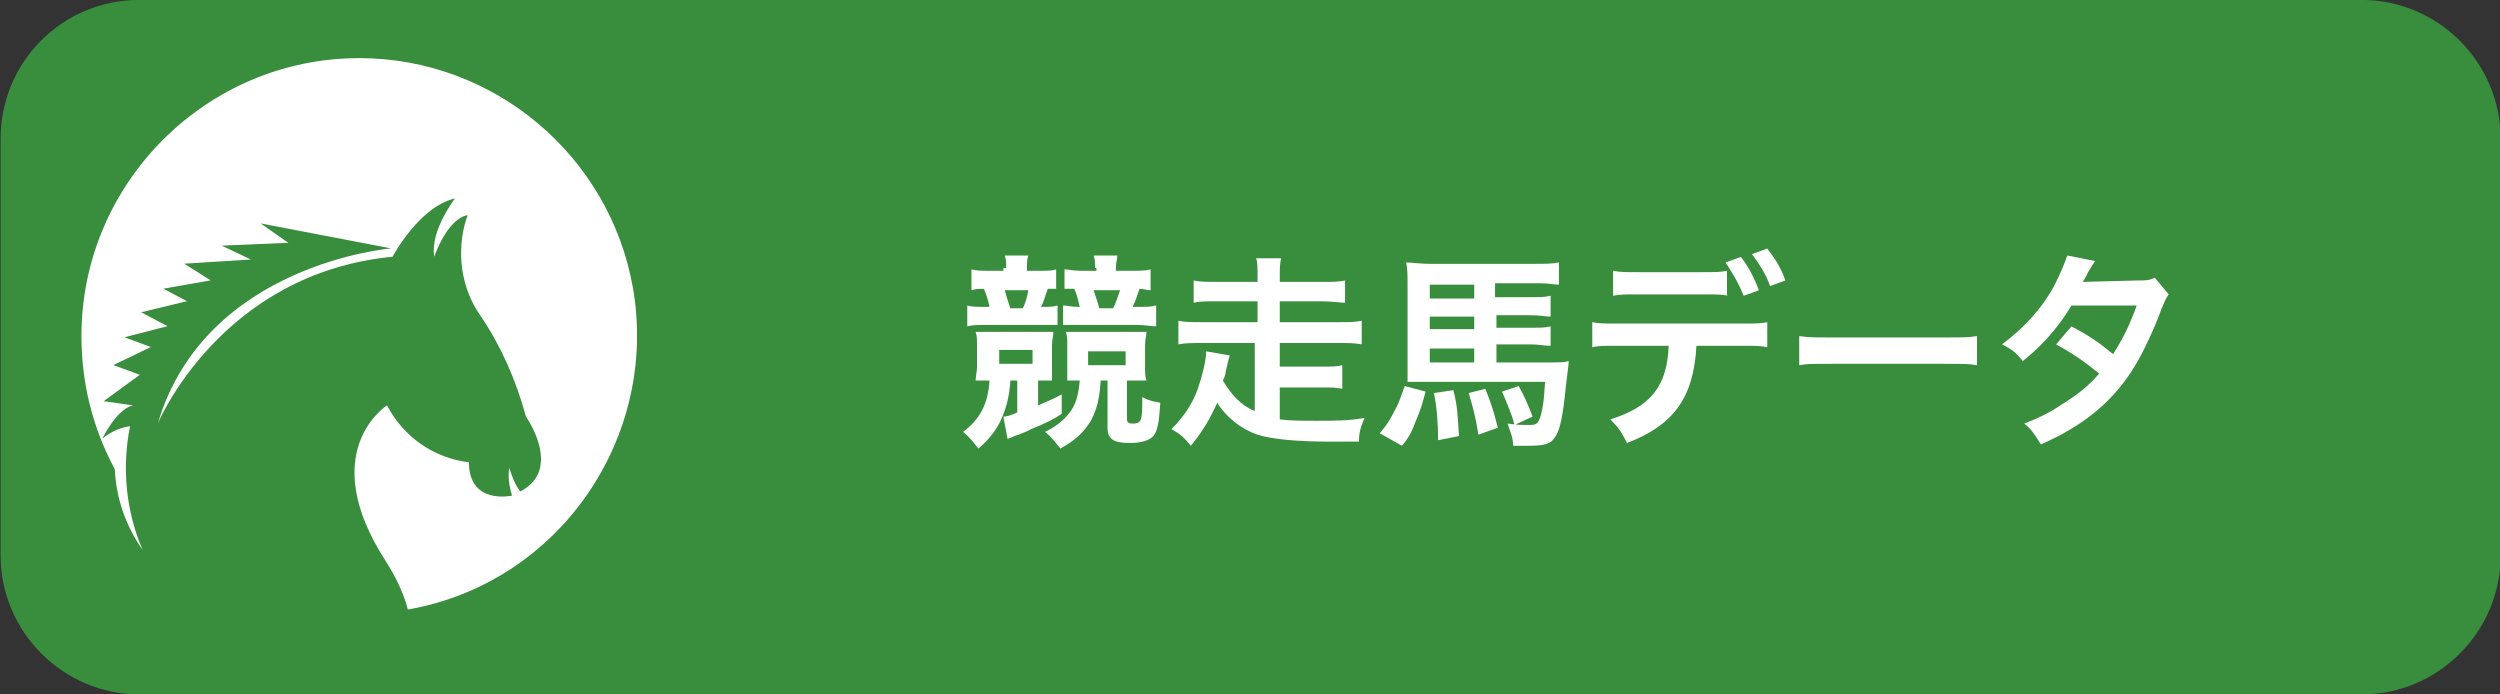
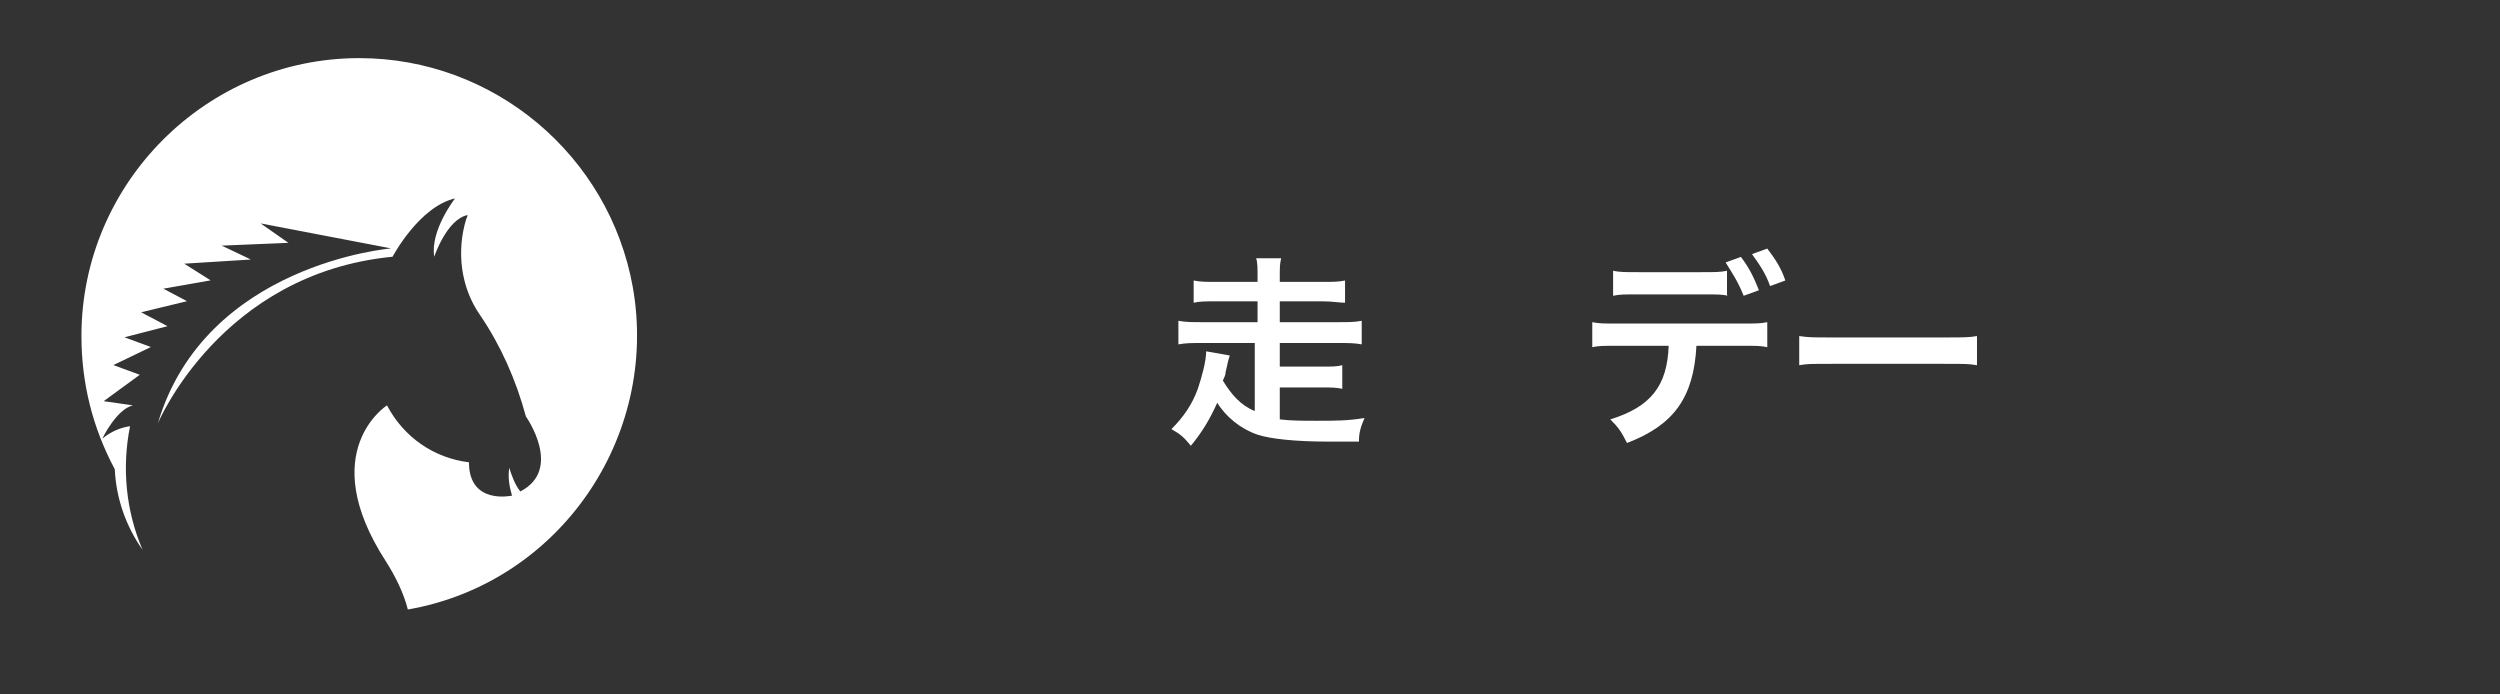
<svg xmlns="http://www.w3.org/2000/svg" xmlns:xlink="http://www.w3.org/1999/xlink" version="1.1" id="レイヤー_1" x="0px" y="0px" viewBox="0 0 180 50" style="enable-background:new 0 0 180 50;" xml:space="preserve">
  <rect x="0" y="0" width="180" height="50" fill="#333333" stroke="none" />
  <style type="text/css">
	.st0{fill:#388E3C;}
	.st1{enable-background:new    ;}
	.st2{fill:#FFFFFF;}
	.st3{clip-path:url(#SVGID_00000041254672209270413470000013329525517689099923_);}
</style>
  <g transform="translate(-28.656 -2031.604)">
-     <path class="st0" d="M38.7,2031.6h160c5.5,0,10,4.5,10,10v30c0,5.5-4.5,10-10,10h-160c-5.5,0-10-4.5-10-10v-30   C28.7,2036.1,33.1,2031.6,38.7,2031.6z" />
    <g class="st1">
-       <path class="st2" d="M101.4,2059.1c-0.1,1.2-0.3,1.9-0.7,2.8c-0.4,0.8-0.9,1.4-1.6,2c-0.4-0.5-0.6-0.8-1.1-1.2    c1.2-0.9,1.8-2,1.9-3.7c-0.6,0-0.6,0-1,0c0-0.3,0.1-0.6,0.1-1v-1.5c0-0.5,0-0.7-0.1-1c0.4,0,0.6,0,1.3,0h3.1c0.6,0,0.8,0,1.2,0    c0,0.3-0.1,0.5-0.1,1v1.5c0,0.6,0,0.8,0,1c-0.4,0-0.4,0-1,0v1.8c0.6-0.3,1-0.4,1.7-0.8l0,1.4c-0.6,0.4-1.2,0.7-2.2,1.1    c-0.4,0.2-0.6,0.3-1.2,0.5c-0.2,0.1-0.2,0.1-0.5,0.2l-0.3-1.6c0.2,0,0.6-0.1,1-0.3v-2.3H101.4z M101.1,2050.9c0-0.4,0-0.6-0.1-0.9    h1.7c-0.1,0.3-0.1,0.5-0.1,0.9v0.2h1c0.5,0,0.8,0,1.1-0.1v1.4c-0.1,0-0.1,0-0.1,0c-0.1,0-0.1,0-0.3,0c-0.1,0-0.1,0-0.2,0    c-0.2,0.5-0.3,1-0.5,1.3h0.1c0.5,0,0.8,0,1.1-0.1v1.4c-0.3,0-0.6,0-1.1,0h-4c-0.7,0-1,0-1.4,0.1v-1.5c0.3,0.1,0.7,0.1,1.5,0.1h0.1    c-0.1-0.5-0.2-0.8-0.4-1.3c-0.3,0-0.6,0-0.9,0.1v-1.5c0.4,0.1,0.7,0.1,1.4,0.1h0.9V2050.9z M100.6,2057.8h2.4v-1h-2.4V2057.8z     M102.3,2053.8c0.2-0.4,0.3-0.8,0.4-1.3H101c0.1,0.4,0.2,0.7,0.4,1.3H102.3z M107.9,2059.1c-0.1,1.4-0.3,2-0.7,2.8    c-0.5,0.8-1.1,1.4-2.2,2c-0.4-0.5-0.6-0.8-1.1-1.2c0.8-0.4,1.3-0.8,1.7-1.3c0.5-0.6,0.7-1.3,0.8-2.4c-0.6,0-0.6,0-0.9,0    c0-0.3,0-0.4,0-1v-1.5c0-0.5,0-0.7-0.1-1c0.4,0,0.7,0,1.2,0h3.3c0.7,0,0.9,0,1.3,0c0,0.3-0.1,0.5-0.1,1v1.5c0,0.4,0,0.7,0.1,1    c-0.4,0-0.8,0-1.3,0h-0.1v2.8c0,0.2,0.1,0.3,0.4,0.3c0.4,0,0.5-0.1,0.6-0.3c0.1-0.3,0.1-0.8,0.1-1.6c0.6,0.3,0.8,0.3,1.3,0.4    c-0.1,1.5-0.2,2-0.5,2.4c-0.3,0.3-0.8,0.5-1.7,0.5c-1.2,0-1.6-0.3-1.6-1.1v-3.4H107.9z M107.5,2050.9c0-0.4,0-0.6-0.1-0.9h1.7    c0,0.3-0.1,0.5-0.1,0.9v0.2h1.1c0.7,0,1,0,1.4-0.1v1.5c-0.3,0-0.5-0.1-0.8-0.1c-0.2,0.6-0.3,0.9-0.5,1.3h0.2c0.8,0,1.1,0,1.5-0.1    v1.5c-0.3,0-0.8-0.1-1.4-0.1h-4.2c-0.5,0-0.8,0-1.1,0v-1.4c0.3,0,0.6,0.1,1.1,0.1h0.1c-0.1-0.4-0.2-0.9-0.4-1.3    c-0.4,0-0.4,0-0.7,0v-1.4c0.3,0,0.6,0.1,1.1,0.1h1.2V2050.9z M107,2056.9v1h2.7v-1H107z M108.8,2053.8c0.2-0.4,0.3-0.7,0.5-1.3    h-1.9c0.1,0.4,0.3,0.8,0.4,1.3H108.8z" />
      <path class="st2" d="M119.3,2056.3h-4.1c-0.7,0-1.2,0-1.7,0.1v-1.7c0.5,0.1,1,0.1,1.7,0.1h4v-1.5h-3c-0.7,0-1.2,0-1.6,0.1v-1.6    c0.5,0.1,0.9,0.1,1.6,0.1h3v-0.4c0-0.6,0-1-0.1-1.3h1.8c-0.1,0.4-0.1,0.7-0.1,1.3v0.4h3.1c0.7,0,1.1,0,1.6-0.1v1.6    c-0.4,0-0.9-0.1-1.6-0.1h-3.1v1.5h4.2c0.8,0,1.2,0,1.7-0.1v1.7c-0.5-0.1-1-0.1-1.7-0.1h-4.2v1.7h3c0.8,0,1.1,0,1.5-0.1v1.7    c-0.4-0.1-0.9-0.1-1.5-0.1h-3v2.3c0.8,0.1,1.6,0.1,2.7,0.1c1.3,0,2.2,0,3.4-0.2c-0.3,0.7-0.4,1.1-0.4,1.7c-1.5,0-1.6,0-2.2,0    c-2.4,0-4.2-0.2-5.1-0.5c-1.2-0.4-2.3-1.3-2.9-2.3c-0.5,1.1-1,2-1.9,3.1c-0.5-0.6-0.7-0.8-1.4-1.2c0.9-0.9,1.5-1.8,1.9-2.9    c0.3-0.9,0.6-2,0.6-2.7l1.7,0.3c-0.1,0.3-0.1,0.3-0.3,1.2c0,0.2-0.1,0.4-0.2,0.6c0.6,1,1.3,1.8,2.3,2.2V2056.3z" />
-       <path class="st2" d="M131.3,2059.8c-0.2,0.7-0.3,1.2-0.7,2.1c-0.3,0.8-0.5,1.2-1,1.8l-1.6-0.9c0.5-0.6,0.7-0.9,1-1.5    c0.4-0.7,0.5-1.1,0.8-1.9L131.3,2059.8z M136.4,2057.7h3.8c0.8,0,1.1,0,1.4-0.1c0,0.2,0,0.2-0.2,1.8c-0.2,2-0.4,3.2-0.8,3.7    c-0.3,0.5-0.8,0.6-2,0.6c-0.3,0-0.5,0-1,0c0-0.6-0.2-1-0.4-1.6c0.7,0.1,1,0.1,1.6,0.1c0.5,0,0.6-0.1,0.8-0.7    c0.2-0.9,0.2-0.9,0.3-2.4h-8.7c-0.4,0-0.8,0-1.2,0c0-0.5,0-0.8,0-1.6v-5.5c0-0.6,0-1-0.1-1.5c0.4,0,1,0.1,1.7,0.1h7.6    c0.7,0,1.2,0,1.7-0.1v1.6c-0.4,0-0.7-0.1-1.3-0.1h-3.3v1h2.4c0.8,0,1.2,0,1.6-0.1v1.5c-0.4,0-0.7-0.1-1.5-0.1h-2.4v0.9h2.4    c0.9,0,1.1,0,1.5-0.1v1.4c-0.5,0-0.8-0.1-1.5-0.1h-2.4V2057.7z M134.8,2052.1h-3.2v1h3.2V2052.1z M134.8,2054.4h-3.2v0.9h3.2    V2054.4z M131.6,2056.7v1h3.2v-1H131.6z M133.3,2059.7c0.3,1.2,0.3,1.7,0.4,3.3l-1.5,0.3c0-1.3-0.1-2.4-0.3-3.4L133.3,2059.7z     M135.6,2059.6c0.4,1,0.6,1.6,0.9,2.8l-1.4,0.5c-0.2-1.3-0.4-2-0.7-3L135.6,2059.6z M138,2059.4c0.4,0.7,0.7,1.4,1,2.2l-1.3,0.6    c-0.2-0.8-0.6-1.7-0.9-2.4L138,2059.4z" />
      <path class="st2" d="M150.8,2056.5c-0.2,3.7-1.6,5.7-5,7c-0.4-0.8-0.6-1.1-1.2-1.7c2.9-0.9,4.1-2.4,4.2-5.3h-3.6    c-1.2,0-1.4,0-1.9,0.1v-1.8c0.5,0.1,0.8,0.1,1.9,0.1h8.8c1.1,0,1.4,0,1.9-0.1v1.8c-0.5-0.1-0.7-0.1-1.9-0.1H150.8z M153.1,2052.9    c-0.5-0.1-0.7-0.1-1.9-0.1h-4.5c-1.2,0-1.4,0-1.9,0.1v-1.8c0.5,0.1,0.8,0.1,1.9,0.1h4.4c1.1,0,1.4,0,1.9-0.1V2052.9z M154,2050.1    c0.6,0.8,0.9,1.4,1.3,2.4l-1.1,0.4c-0.4-1-0.8-1.6-1.3-2.4L154,2050.1z M156.1,2052.2c-0.3-0.9-0.8-1.6-1.3-2.3l1.1-0.4    c0.6,0.8,1,1.4,1.3,2.3L156.1,2052.2z" />
      <path class="st2" d="M158.2,2055.8c0.7,0.1,0.9,0.1,2.4,0.1h8c1.5,0,1.8,0,2.4-0.1v2.1c-0.6-0.1-0.8-0.1-2.4-0.1h-8    c-1.7,0-1.8,0-2.4,0.1V2055.8z" />
-       <path class="st2" d="M184.8,2052.8c-0.2,0.3-0.2,0.3-0.5,1c-0.5,1.4-1.3,3.1-1.9,4.1c-1.5,2.5-3.6,4.3-6.8,5.7    c-0.5-0.8-0.7-1.1-1.2-1.5c1.3-0.5,2-0.9,2.9-1.5c1.1-0.7,1.7-1.2,2.5-2.1c-1.1-0.9-2-1.5-3.1-2.1l1.1-1.3c1.3,0.7,1.9,1.1,3,2    c0.7-1.1,1.2-2.1,1.7-3.5l-4.7,0c-0.9,1.5-2,2.8-3.5,4c-0.5-0.6-0.7-0.8-1.5-1.2c1.6-1.2,2.9-2.6,3.8-4.3c0.4-0.8,0.7-1.5,0.9-2.1    l2,0.4c-0.2,0.3-0.2,0.3-0.5,0.8c-0.2,0.4-0.3,0.6-0.4,0.7c0.2,0,0.2,0,3.9-0.1c0.6,0,0.9,0,1.3-0.2L184.8,2052.8z" />
    </g>
    <g transform="translate(34.52 2035.789)">
      <g>
        <defs>
          <rect id="SVGID_1_" x="0" y="0" width="40" height="39.7" />
        </defs>
        <clipPath id="SVGID_00000055694969126050661380000005101563522474099893_">
          <use xlink:href="#SVGID_1_" style="overflow:visible;" />
        </clipPath>
        <g transform="translate(0 0)" style="clip-path:url(#SVGID_00000055694969126050661380000005101563522474099893_);">
          <path class="st2" d="M4.4,35.4" />
          <path class="st2" d="M20,0C9,0,0,9,0,20c0,3.4,0.8,6.6,2.4,9.6c0.1,2.1,0.8,4.1,2,5.8c-1.2-2.8-1.5-5.9-0.9-8.9      c-0.7,0.1-1.4,0.4-2,0.9c0,0,1-2.1,2.2-2.4l-2.1-0.3l2.6-1.9l-1.9-0.7L5,20.8l-1.9-0.7l3.1-0.8l-1.9-1l3.3-0.8l-1.7-0.9l3.4-0.6      l-1.9-1.2l4.8-0.3l-2.1-1l4.8-0.2l-2-1.4l9.4,1.8c0,0-13.4,1.1-16.8,12.6c0,0,4.5-10.8,16.9-12c0,0,1.9-3.6,4.5-4.2      c0,0-1.8,2.3-1.5,4.2c0,0,0.9-2.7,2.4-3c0,0,0,0.1-0.1,0.3c-0.7,2.3-0.4,4.9,1,6.9c1.5,2.2,2.6,4.7,3.3,7.3c0,0,2.7,3.8-0.4,5.4      c-0.4-0.5-0.6-1.1-0.8-1.7c-0.1,0.7,0,1.3,0.2,2c0,0-3.1,0.7-3.1-2.4c-2.5-0.3-4.7-1.8-5.9-4.1c0,0-5.2,3.3-0.1,11.2      c0.7,1.1,1.3,2.3,1.6,3.5c10.9-1.9,18.1-12.4,16.2-23.2C38,7,29.7,0,20,0" />
        </g>
      </g>
    </g>
  </g>
</svg>